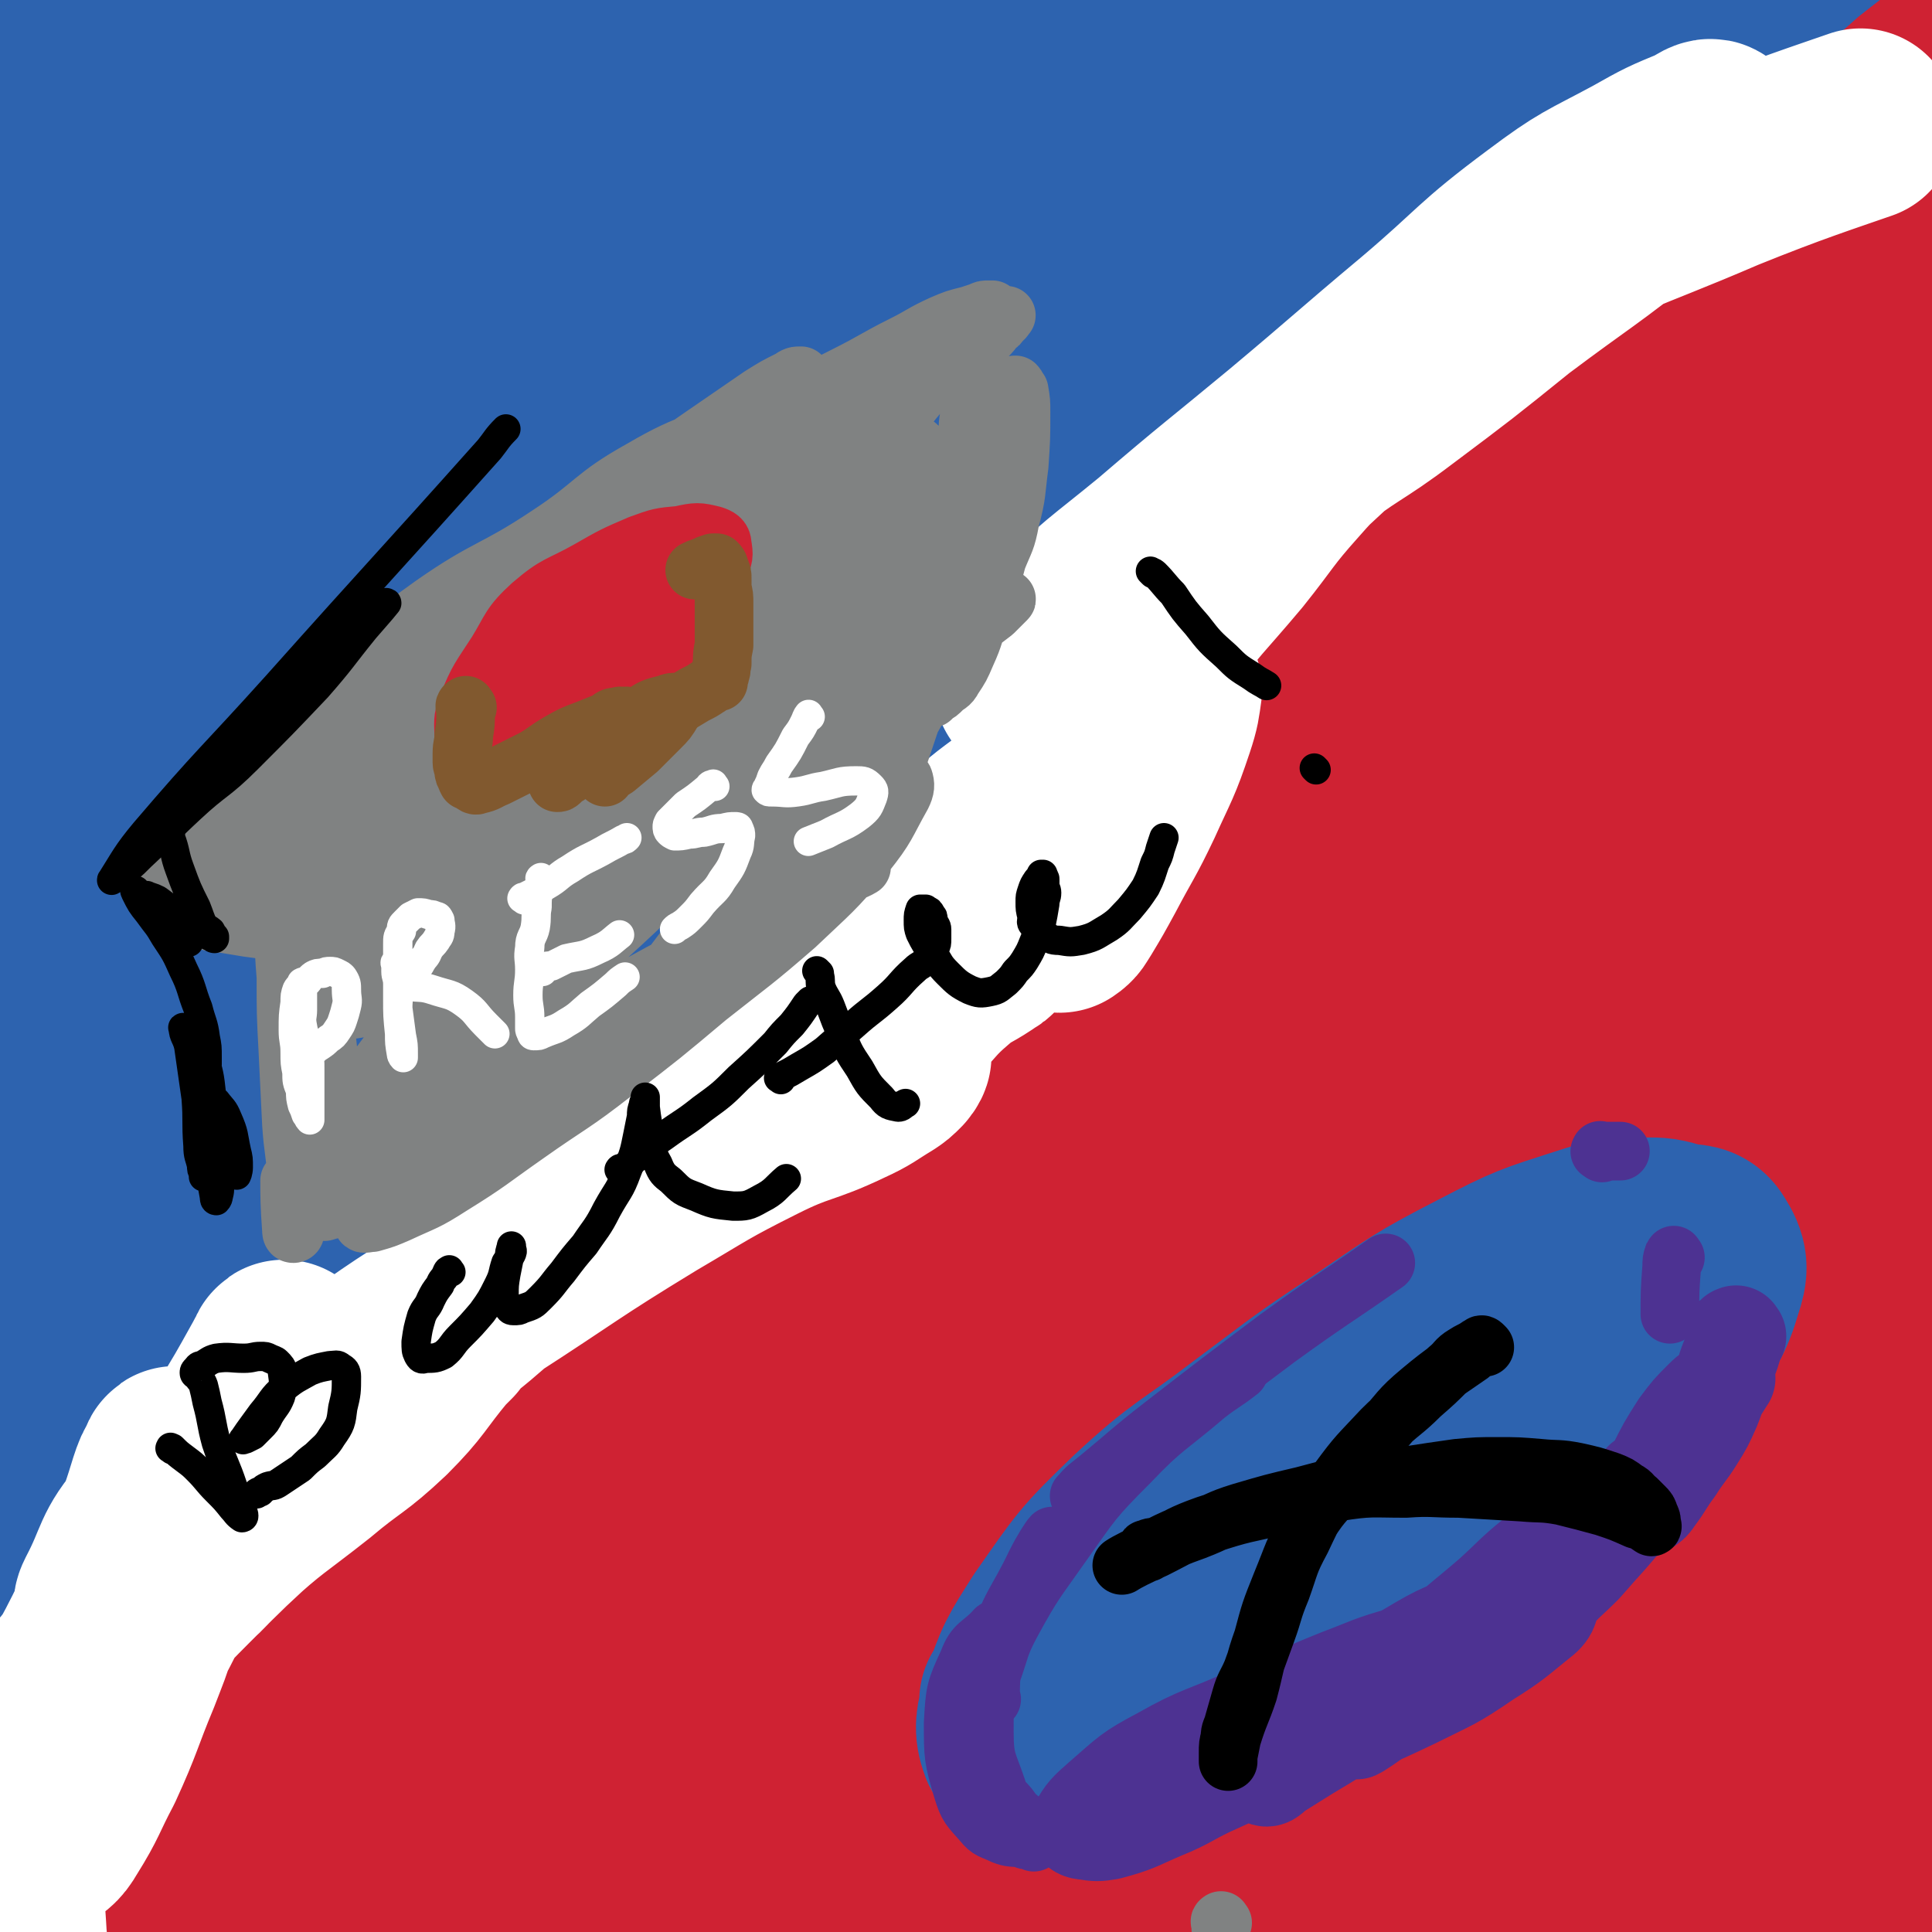
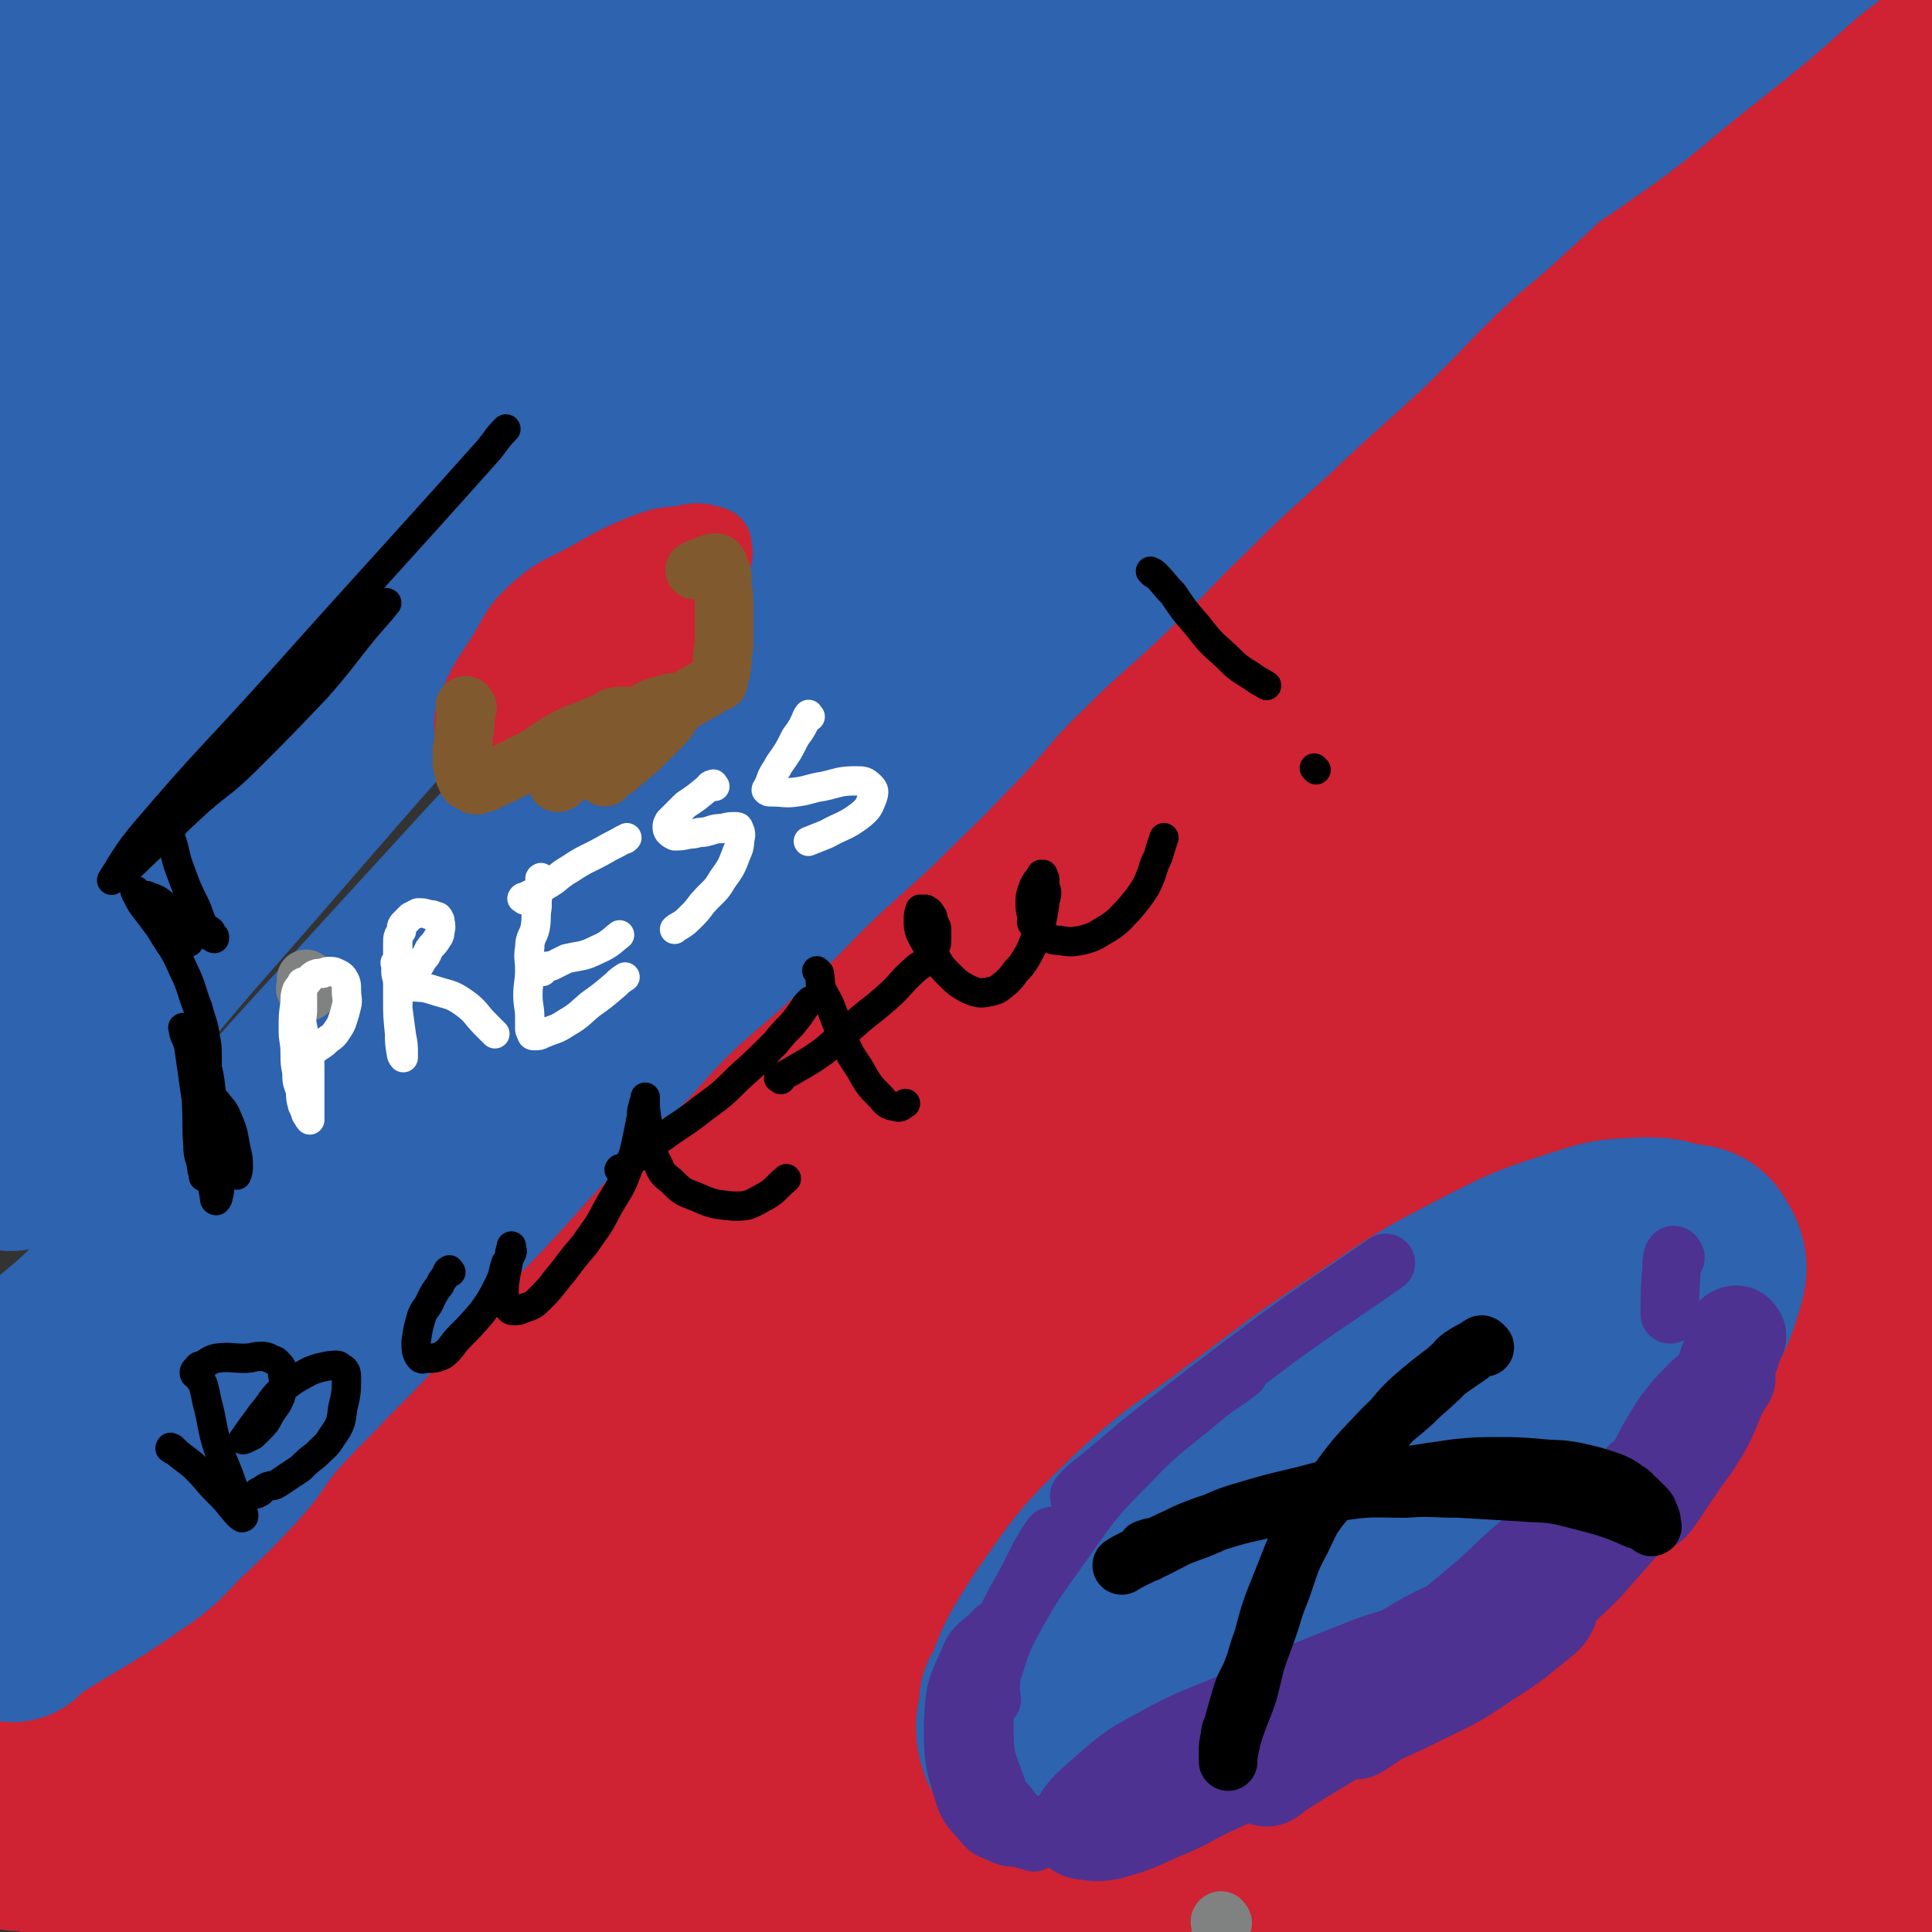
<svg xmlns="http://www.w3.org/2000/svg" viewBox="0 0 1054 1054" version="1.1">
  <rect x="0" y="0" width="1054" height="1054" fill="#333333" stroke="none" />
  <g fill="none" stroke="#CF2233" stroke-width="105" stroke-linecap="round" stroke-linejoin="round">
    <path d="M1052,34c-1,-1 -1,-2 -1,-1 -21,17 -21,18 -41,37 -18,16 -18,16 -36,32 -14,13 -14,13 -28,26 -13,11 -13,11 -25,21 -14,10 -14,10 -28,20 -15,11 -15,11 -29,22 -16,13 -15,15 -31,27 -18,12 -18,11 -36,23 -19,12 -19,11 -37,24 -22,14 -22,14 -42,29 -21,16 -21,16 -41,33 -27,22 -27,22 -53,45 -23,21 -22,23 -45,43 -25,22 -27,19 -51,42 -23,22 -20,24 -42,47 -24,26 -25,25 -50,49 -27,27 -28,27 -54,54 -26,27 -25,28 -51,55 -26,27 -27,27 -54,53 -25,26 -26,26 -52,52 -25,26 -26,25 -51,51 -30,31 -28,34 -59,63 -37,34 -41,30 -77,64 -12,11 -12,12 -20,28 -6,13 -4,14 -8,28 " />
    <path d="M22,981c-1,-1 -2,-1 -1,-1 43,-35 45,-34 88,-70 67,-57 67,-57 132,-116 42,-37 41,-38 83,-75 58,-50 59,-49 117,-98 67,-55 67,-55 133,-110 46,-37 47,-35 91,-74 48,-43 46,-45 93,-89 41,-39 41,-38 83,-77 34,-31 35,-31 68,-63 25,-24 25,-25 49,-50 23,-23 24,-22 45,-47 11,-13 9,-14 18,-27 7,-10 7,-11 14,-21 3,-4 4,-4 7,-8 0,0 -1,0 -1,0 -8,10 -7,11 -16,20 -27,30 -27,29 -56,58 -48,48 -48,48 -98,95 -57,55 -57,54 -114,109 -70,67 -67,70 -138,136 -72,66 -78,59 -147,127 -75,75 -68,82 -142,159 -62,65 -71,58 -130,125 -48,55 -42,61 -85,120 -29,40 -29,40 -60,79 -8,10 -10,9 -18,19 -2,2 -4,7 -2,6 4,-2 7,-5 13,-11 36,-38 35,-39 70,-78 51,-56 52,-55 102,-111 55,-63 51,-67 109,-127 66,-68 70,-64 139,-129 72,-69 67,-76 142,-140 73,-62 79,-55 155,-113 53,-40 50,-44 105,-83 32,-23 35,-20 69,-41 13,-8 12,-9 25,-17 4,-2 11,-4 9,-1 -15,17 -22,19 -42,40 -52,54 -49,57 -102,109 -76,76 -79,72 -155,147 -85,83 -87,81 -167,168 -82,90 -74,97 -157,186 -60,66 -65,61 -129,125 -48,47 -48,47 -95,97 -25,27 -22,30 -49,56 -15,14 -24,18 -34,23 -3,1 4,-5 8,-10 28,-36 28,-36 57,-71 57,-66 56,-66 115,-130 71,-77 68,-79 144,-150 83,-78 87,-75 175,-148 85,-71 85,-71 171,-140 63,-49 62,-51 127,-96 44,-31 46,-29 92,-57 20,-13 20,-13 40,-24 3,-2 8,-4 6,-2 -9,11 -13,15 -27,28 -66,61 -67,60 -133,121 -75,69 -76,67 -149,137 -77,74 -77,74 -150,152 -77,83 -78,83 -150,170 -47,56 -44,58 -88,116 -36,48 -37,47 -73,95 -11,13 -11,13 -21,26 -2,4 -5,11 -3,9 19,-22 24,-28 46,-57 55,-71 49,-75 107,-144 62,-74 66,-70 132,-141 68,-72 64,-76 135,-144 65,-62 68,-59 138,-116 52,-44 51,-46 106,-87 35,-26 36,-24 74,-47 13,-8 18,-13 26,-14 3,-1 -1,6 -4,10 -36,45 -34,47 -74,89 -65,67 -72,60 -136,128 -74,79 -66,86 -141,165 -61,64 -69,56 -129,120 -51,54 -46,58 -92,116 -21,27 -21,27 -41,54 -10,13 -13,16 -19,27 0,2 3,0 5,-2 49,-53 50,-52 98,-108 66,-77 60,-82 129,-157 66,-72 69,-68 140,-136 61,-60 59,-62 123,-118 45,-39 47,-37 94,-72 17,-13 18,-13 36,-24 1,-1 3,-2 2,-1 -35,40 -36,42 -75,82 -65,67 -69,64 -133,132 -68,71 -65,74 -131,146 -43,48 -44,48 -87,96 -36,38 -35,39 -71,77 -14,16 -14,17 -29,32 -2,1 -6,2 -5,0 29,-46 30,-49 63,-95 54,-76 50,-80 112,-150 60,-69 65,-65 131,-128 61,-60 59,-63 124,-118 35,-31 38,-28 77,-55 15,-10 18,-13 32,-19 2,-1 1,3 -1,6 -31,42 -29,45 -65,82 -55,58 -63,50 -118,108 -61,64 -58,67 -114,137 -47,57 -45,59 -92,116 -21,27 -24,25 -44,52 -8,10 -7,12 -13,23 0,0 1,-1 1,-1 39,-51 39,-52 78,-103 48,-62 48,-61 96,-123 53,-66 51,-68 105,-133 32,-40 33,-39 68,-76 18,-20 19,-21 39,-38 5,-4 12,-10 12,-6 -1,16 -2,25 -14,47 -34,65 -39,62 -78,126 -43,72 -44,71 -87,144 -37,64 -36,64 -72,129 -21,39 -19,41 -42,79 -8,13 -9,11 -20,23 -1,2 -4,5 -3,3 9,-22 12,-25 24,-51 30,-65 27,-66 59,-129 32,-62 34,-61 69,-121 31,-54 31,-54 63,-107 19,-33 19,-34 40,-66 3,-4 5,-6 8,-7 2,0 2,3 1,5 -14,47 -12,48 -31,94 -30,74 -37,72 -68,146 -29,71 -25,73 -52,145 -16,42 -15,43 -33,84 -10,26 -11,26 -23,51 -2,4 -3,5 -5,7 -1,0 -1,-2 -1,-3 6,-53 1,-54 13,-106 18,-74 22,-73 47,-146 18,-52 17,-52 39,-102 13,-29 12,-32 32,-55 12,-15 18,-23 33,-22 13,1 19,9 24,26 24,81 19,85 33,170 13,78 13,78 21,157 4,34 5,35 3,69 0,10 0,14 -7,19 -7,5 -13,8 -21,2 -21,-18 -24,-22 -37,-49 -29,-62 -32,-64 -45,-131 -14,-69 -9,-71 -8,-142 0,-46 1,-46 8,-91 4,-25 3,-28 14,-49 5,-10 8,-15 17,-13 13,1 19,4 26,18 24,47 26,50 36,103 17,80 11,81 18,163 9,95 13,96 14,190 0,36 -4,36 -13,71 -4,20 -4,21 -13,39 -3,5 -7,8 -12,7 -6,-2 -9,-5 -12,-13 -14,-52 -16,-53 -22,-108 -9,-83 -8,-83 -7,-167 0,-98 -1,-99 9,-196 8,-67 9,-67 27,-132 9,-35 13,-34 27,-68 7,-15 7,-15 15,-29 0,-1 2,-2 2,-1 1,44 1,46 0,92 -2,87 -5,87 -6,174 0,73 2,73 4,147 1,41 0,41 2,81 1,23 0,23 4,46 3,14 3,15 9,28 2,5 5,10 8,8 7,-7 11,-13 12,-27 4,-63 1,-64 -1,-128 -2,-79 -6,-79 -6,-158 -1,-84 0,-84 4,-168 5,-70 5,-70 14,-140 7,-52 10,-51 19,-103 4,-22 4,-22 7,-44 1,-4 2,-11 2,-8 1,19 -1,25 -1,50 -3,88 -5,88 -5,177 1,94 1,94 5,187 3,76 5,76 9,152 1,44 0,44 1,89 1,38 0,38 1,76 1,28 2,28 2,56 -1,21 -1,21 -4,42 -1,6 0,10 -4,11 -3,1 -7,-1 -10,-6 -14,-20 -17,-20 -24,-44 -11,-37 -10,-39 -11,-77 -1,-51 0,-51 7,-101 6,-53 9,-52 18,-105 9,-55 6,-56 17,-111 8,-44 8,-44 20,-87 11,-38 12,-38 28,-74 12,-28 16,-26 28,-55 9,-21 6,-22 12,-44 4,-14 5,-14 8,-28 2,-5 0,-5 1,-10 0,-1 1,-1 1,-2 0,-1 0,0 0,0 " />
    <path d="M972,1030c-1,-1 -2,-1 -1,-1 0,-1 1,0 1,-1 1,-2 0,-3 1,-5 2,-8 3,-8 5,-16 4,-15 4,-15 7,-30 5,-25 4,-25 7,-50 3,-29 3,-29 5,-59 2,-31 2,-31 2,-63 1,-20 0,-20 -1,-41 -1,-17 -1,-17 -3,-35 -3,-20 -3,-20 -5,-40 -1,-7 0,-7 -1,-14 0,-2 -1,-2 -1,-3 0,-1 1,-1 1,0 5,9 5,9 9,19 10,28 11,27 19,56 10,34 9,34 15,69 6,33 6,33 10,66 3,31 2,31 4,63 2,33 2,33 3,67 1,33 3,33 1,65 -1,25 -2,25 -6,49 -2,10 -2,10 -5,21 -1,4 -1,5 -4,9 -1,2 -2,2 -5,2 -4,-1 -6,-1 -8,-5 -8,-21 -9,-22 -11,-44 -4,-34 -3,-34 -2,-68 1,-37 1,-37 5,-74 3,-35 5,-35 9,-71 3,-33 5,-33 6,-66 1,-41 -2,-41 -2,-81 0,-43 0,-43 2,-86 1,-33 1,-33 4,-67 3,-30 6,-30 7,-59 0,-14 -4,-14 -4,-28 0,-22 5,-23 4,-45 -1,-22 -7,-22 -7,-44 0,-12 4,-12 6,-24 2,-7 2,-7 2,-14 0,-9 -1,-9 -1,-18 1,-14 2,-14 4,-29 1,-9 2,-9 2,-18 0,-7 0,-7 -1,-14 -1,-9 -3,-9 -3,-17 0,-10 2,-10 3,-20 1,-7 0,-7 0,-14 0,-3 0,-3 0,-6 0,-1 0,-4 0,-3 1,15 0,18 1,36 1,28 1,28 3,56 2,36 4,35 5,71 1,32 1,32 0,64 -1,17 -1,18 -3,35 -1,4 -1,5 -3,9 0,2 -1,3 -2,3 -2,-1 -3,-2 -4,-5 -5,-19 -5,-20 -8,-40 -7,-40 -6,-40 -11,-80 -6,-47 -10,-47 -10,-94 0,-35 4,-35 10,-70 4,-25 7,-25 9,-51 1,-11 -1,-11 -3,-23 -2,-9 -3,-8 -5,-17 -1,-7 1,-8 0,-14 -1,-2 -3,-2 -4,-3 -1,-1 0,-3 0,-2 2,5 2,6 3,13 2,11 2,12 2,23 0,28 1,28 -1,56 -3,35 -4,35 -9,69 -4,29 -4,29 -9,58 -3,22 -5,21 -9,43 -3,20 -1,20 -5,40 -1,7 -1,7 -4,14 -1,3 -1,4 -3,5 -1,0 -2,-1 -2,-3 -4,-18 -5,-19 -5,-37 0,-31 1,-31 5,-61 4,-35 2,-36 10,-69 9,-37 11,-36 22,-72 11,-35 11,-35 21,-70 8,-29 7,-29 15,-58 4,-16 5,-16 8,-32 1,-2 1,-2 1,-5 " />
  </g>
  <g fill="none" stroke="#2D63AF" stroke-width="105" stroke-linecap="round" stroke-linejoin="round">
    <path d="M7,887c-1,-1 -2,-1 -1,-1 30,-20 33,-19 63,-40 15,-10 14,-11 26,-23 15,-14 15,-14 29,-29 11,-12 9,-13 20,-26 11,-12 11,-12 23,-24 15,-16 15,-15 30,-31 13,-15 12,-16 26,-31 17,-19 18,-18 35,-36 16,-17 16,-18 32,-35 18,-19 19,-18 38,-38 17,-17 16,-18 33,-35 20,-19 21,-18 40,-36 19,-17 18,-17 36,-35 19,-18 19,-17 38,-35 19,-19 19,-18 37,-37 22,-22 20,-24 42,-45 22,-22 23,-21 45,-42 23,-22 22,-23 45,-45 23,-23 23,-22 47,-44 23,-22 24,-22 48,-44 23,-22 22,-23 45,-45 17,-16 18,-15 35,-31 22,-20 22,-21 44,-41 12,-11 12,-11 24,-21 16,-13 17,-12 33,-26 15,-12 14,-13 28,-25 13,-12 13,-12 27,-23 15,-13 17,-11 31,-25 9,-9 7,-10 15,-20 6,-7 6,-7 13,-14 3,-3 4,-3 7,-6 1,-1 0,-1 1,-2 0,-1 1,0 1,0 -2,6 -2,7 -6,12 -9,14 -8,15 -19,27 -17,19 -18,18 -38,34 -27,24 -27,24 -56,47 -33,26 -32,28 -67,52 -31,22 -33,19 -64,40 -35,22 -36,21 -70,47 -37,28 -35,31 -71,61 -42,33 -42,32 -85,65 -45,35 -45,35 -89,71 -45,36 -46,36 -89,75 -37,33 -37,34 -73,69 -38,35 -39,34 -75,71 -36,37 -35,38 -68,78 -32,38 -31,40 -63,79 -14,16 -13,18 -29,31 -27,21 -29,19 -59,38 -3,2 -3,2 -7,4 -3,1 -3,2 -6,2 -1,0 -1,0 -1,-1 2,-18 -4,-22 6,-36 21,-32 28,-28 54,-57 27,-29 26,-30 52,-60 31,-36 30,-36 62,-71 43,-47 43,-47 86,-94 39,-42 38,-43 77,-84 36,-37 37,-37 74,-72 38,-37 39,-36 77,-72 39,-37 37,-38 76,-75 34,-32 34,-31 69,-62 27,-23 27,-23 55,-46 22,-18 23,-16 45,-35 10,-8 10,-9 19,-18 4,-4 4,-4 9,-8 0,-1 0,0 0,0 -17,12 -19,10 -36,24 -35,30 -34,32 -69,63 -44,41 -43,42 -87,81 -58,50 -62,45 -117,98 -66,64 -64,66 -125,135 -53,59 -51,60 -103,120 -47,54 -45,56 -94,108 -37,39 -38,38 -78,75 -17,17 -22,20 -36,32 " />
-     <path d="M9,702c-1,-1 -2,-1 -1,-1 11,-19 11,-19 24,-37 59,-82 58,-83 119,-162 61,-79 60,-80 125,-156 52,-61 53,-60 108,-118 52,-55 51,-56 105,-109 48,-48 49,-47 99,-93 27,-26 26,-27 55,-50 12,-10 13,-8 27,-16 3,-2 7,-4 7,-3 0,2 -2,5 -6,9 -25,32 -23,34 -51,62 -49,50 -53,47 -104,94 -50,47 -52,45 -99,95 -56,59 -51,64 -107,122 -51,51 -58,44 -108,95 -50,52 -46,57 -93,112 -32,36 -33,35 -66,71 -6,7 -6,7 -12,14 " />
    <path d="M6,630c-1,-1 -2,-1 -1,-1 46,-61 43,-64 93,-122 102,-116 100,-119 209,-228 65,-65 70,-60 141,-119 74,-60 72,-63 150,-117 56,-40 58,-39 118,-72 44,-23 46,-19 91,-40 13,-6 12,-9 25,-13 15,-5 16,-5 31,-6 4,-1 6,0 7,2 2,3 2,6 0,9 -7,11 -9,11 -19,20 -19,18 -19,19 -39,35 -21,17 -21,17 -44,32 -26,17 -27,15 -54,32 -33,22 -33,22 -65,46 -35,28 -33,30 -68,58 -33,27 -34,26 -67,52 -32,25 -32,25 -64,51 -30,26 -31,25 -60,52 -21,20 -19,23 -40,43 -15,15 -16,14 -32,26 -7,5 -7,5 -14,8 -1,1 -2,1 -1,0 12,-14 12,-15 26,-29 31,-30 31,-30 63,-58 48,-42 49,-40 96,-83 49,-45 43,-52 96,-93 54,-42 60,-34 117,-72 35,-24 32,-29 68,-53 28,-18 29,-17 58,-32 13,-7 13,-7 26,-12 2,-1 6,-1 5,0 -15,5 -20,4 -38,13 -63,30 -64,29 -124,65 -64,37 -60,43 -124,81 -61,36 -64,31 -125,68 -63,39 -62,41 -122,83 -52,37 -53,36 -103,74 -50,39 -50,39 -98,81 -36,31 -35,32 -70,65 -14,14 -15,13 -28,29 -4,3 -2,4 -5,8 -1,2 -2,5 -2,4 -1,-4 -2,-7 1,-13 17,-36 16,-37 39,-70 34,-49 35,-49 74,-96 37,-45 40,-42 78,-87 45,-51 43,-53 89,-103 34,-37 36,-35 72,-70 23,-24 24,-23 46,-47 19,-22 18,-24 36,-46 7,-8 8,-7 14,-15 2,-2 4,-5 2,-5 -4,-1 -8,-1 -12,3 -26,21 -24,24 -48,48 -36,38 -36,38 -72,75 -39,41 -39,41 -78,82 -36,38 -37,37 -71,76 -27,32 -25,33 -51,65 -19,24 -19,25 -40,47 -11,12 -12,11 -24,20 -3,2 -8,5 -7,3 1,-9 3,-14 9,-26 26,-49 23,-51 55,-96 32,-46 38,-42 73,-86 37,-46 33,-49 70,-96 29,-37 30,-36 63,-70 23,-25 24,-24 47,-48 15,-14 15,-14 30,-29 4,-5 4,-5 8,-9 1,-1 2,-1 2,0 -12,16 -13,16 -26,33 -26,38 -24,39 -52,77 -29,40 -29,40 -60,78 -21,25 -25,22 -43,49 -21,29 -18,31 -34,63 -5,11 -8,11 -10,22 -1,4 -1,10 3,9 14,-2 18,-3 32,-14 40,-29 38,-32 75,-66 38,-36 36,-38 75,-72 46,-41 48,-38 95,-78 38,-32 36,-35 75,-67 21,-17 23,-15 46,-31 6,-4 6,-5 12,-10 2,-1 4,-2 3,-1 -13,12 -16,13 -32,28 -42,38 -43,38 -84,77 -36,35 -35,37 -70,72 -45,45 -44,47 -89,90 -35,34 -37,32 -73,65 -22,21 -20,23 -43,43 -16,14 -16,13 -34,25 -5,4 -8,7 -12,5 -3,-2 -3,-7 0,-12 16,-40 17,-41 37,-79 28,-53 30,-52 60,-103 21,-35 20,-35 42,-69 17,-26 19,-25 36,-51 9,-14 8,-14 16,-28 1,-3 4,-8 2,-7 -6,5 -9,9 -18,17 -41,40 -43,38 -81,80 -43,46 -40,48 -80,97 -38,46 -39,45 -75,92 -27,36 -20,43 -51,73 -42,39 -63,42 -96,65 -6,4 10,-4 17,-11 33,-31 35,-30 62,-67 32,-43 27,-46 55,-92 28,-50 27,-50 57,-99 26,-42 29,-41 54,-83 12,-21 9,-22 21,-43 6,-12 7,-11 14,-23 2,-3 4,-6 4,-6 0,0 -2,3 -4,7 -26,47 -29,45 -52,93 -31,64 -27,65 -56,130 -19,42 -22,41 -41,84 -8,17 -6,19 -13,36 -5,10 -4,11 -11,19 -4,4 -6,8 -10,7 -7,-3 -11,-7 -13,-16 -9,-37 -10,-39 -10,-78 -1,-54 2,-55 9,-109 6,-42 8,-41 16,-83 6,-33 6,-33 12,-67 3,-18 4,-18 7,-37 1,-12 1,-12 2,-25 0,-1 0,-4 0,-3 -5,17 -6,20 -11,40 -14,62 -16,62 -27,125 -12,64 -6,65 -20,129 -7,33 -9,33 -21,65 -3,8 -7,7 -9,14 -2,8 3,10 2,17 -1,3 -4,4 -6,3 -2,0 -3,-2 -3,-6 -3,-34 -1,-34 -3,-68 -2,-49 -5,-49 -5,-98 -1,-51 0,-51 3,-102 2,-22 8,-22 7,-44 0,-14 -4,-13 -8,-27 -1,-3 -2,-7 -1,-6 1,2 4,5 5,10 2,41 2,42 1,82 -1,47 -5,47 -5,93 1,33 0,34 8,66 3,13 5,13 13,23 3,5 4,6 9,7 7,2 10,3 15,-2 15,-19 15,-21 24,-45 15,-39 13,-40 23,-81 9,-40 6,-41 15,-81 8,-36 6,-38 18,-72 2,-7 5,-6 11,-11 5,-4 5,-4 11,-6 3,-1 5,-2 7,1 8,11 9,12 13,27 8,32 7,33 11,66 6,46 6,47 9,93 1,28 0,28 -1,57 -1,9 -1,9 -4,17 -1,3 -2,3 -5,6 -2,1 -2,3 -5,2 -3,-1 -4,-2 -5,-7 -9,-20 -12,-20 -15,-43 -5,-36 -3,-37 -1,-73 2,-36 4,-36 10,-71 4,-23 3,-23 11,-45 3,-8 4,-8 10,-15 2,-3 3,-5 6,-5 2,0 4,1 4,4 1,20 1,21 -2,42 -4,30 -7,29 -13,59 -6,29 -4,30 -12,57 -3,14 -4,14 -11,26 -2,4 -3,6 -6,7 -2,1 -5,0 -5,-4 -1,-24 -1,-26 3,-51 6,-30 7,-31 17,-60 8,-23 6,-25 18,-46 9,-15 10,-15 23,-27 8,-7 12,-8 18,-11 " />
  </g>
  <g fill="none" stroke="#FFFFFF" stroke-width="105" stroke-linecap="round" stroke-linejoin="round">
-     <path d="M31,963c-1,-1 -2,-1 -1,-1 12,-22 13,-22 27,-44 9,-15 9,-15 18,-29 1,-1 2,-4 2,-2 -3,10 -4,12 -9,25 -10,24 -9,25 -20,49 -9,17 -8,18 -18,34 -4,7 -5,6 -11,11 -3,4 -3,3 -7,6 -1,1 -3,3 -3,2 0,-7 1,-10 3,-18 7,-25 6,-26 16,-49 13,-33 16,-32 31,-64 11,-23 11,-23 22,-46 5,-13 5,-13 9,-26 2,-6 2,-6 5,-11 0,-1 1,-3 1,-2 -7,19 -8,21 -16,41 -19,48 -20,48 -40,96 -18,42 -25,41 -36,85 -6,22 3,23 2,46 0,4 -2,4 -4,8 0,1 0,3 1,3 1,-1 2,-2 2,-4 3,-26 -4,-28 4,-52 12,-38 17,-37 36,-74 19,-37 21,-36 40,-74 13,-26 10,-28 24,-54 13,-22 16,-21 29,-43 7,-12 6,-13 12,-26 2,-4 2,-4 4,-8 0,-1 1,-3 1,-2 -1,2 -2,3 -4,7 -10,18 -10,18 -21,36 -12,21 -12,22 -25,43 -11,18 -11,18 -23,35 -11,17 -12,17 -24,33 -8,10 -8,10 -16,20 -3,4 -5,5 -6,8 0,1 2,2 3,1 12,-11 11,-13 23,-25 19,-20 18,-20 37,-39 21,-21 21,-21 43,-41 18,-17 18,-16 37,-33 16,-16 16,-17 33,-33 9,-9 10,-8 20,-17 4,-4 4,-4 8,-8 1,0 2,-1 2,-1 -2,2 -3,3 -5,5 -15,18 -14,20 -30,36 -18,17 -19,15 -38,31 -24,19 -25,18 -48,39 -12,10 -10,12 -23,22 -13,10 -14,9 -29,16 -4,2 -6,3 -8,2 -2,0 -1,-2 0,-4 11,-21 8,-24 23,-41 22,-23 26,-20 52,-39 35,-26 35,-26 71,-51 27,-19 28,-18 56,-36 45,-29 44,-30 90,-58 29,-17 29,-18 59,-33 24,-12 25,-9 48,-20 11,-5 11,-6 21,-12 3,-2 3,-2 6,-5 1,-1 2,-3 1,-2 -7,0 -9,0 -17,2 -22,7 -23,6 -43,16 -29,14 -28,16 -56,34 -25,17 -25,18 -50,35 -22,15 -22,15 -43,30 -17,12 -17,12 -34,24 -8,5 -8,5 -16,11 -4,3 -11,7 -9,6 3,-1 10,-2 19,-8 29,-22 27,-24 56,-47 29,-23 29,-23 59,-45 29,-21 29,-21 59,-41 26,-17 26,-16 52,-34 16,-11 15,-13 31,-24 12,-7 12,-7 25,-13 6,-4 6,-3 13,-6 2,-1 4,-1 4,-1 0,1 -2,1 -4,3 -9,6 -10,5 -18,12 -13,11 -12,13 -24,24 -12,12 -12,12 -25,22 -7,4 -7,4 -15,7 -2,1 -4,3 -5,1 -2,-2 -1,-5 0,-9 6,-16 6,-16 15,-31 13,-23 13,-23 30,-43 17,-20 18,-19 37,-37 14,-13 15,-13 31,-25 12,-9 12,-10 27,-17 5,-3 7,-4 11,-3 2,0 3,3 2,5 -3,7 -4,8 -9,15 -8,12 -8,12 -16,23 -7,10 -6,11 -14,20 -6,7 -7,6 -14,13 -2,2 -3,5 -4,5 -1,-1 0,-4 1,-7 7,-15 5,-17 15,-31 13,-21 16,-19 32,-38 11,-14 11,-14 22,-27 7,-8 7,-8 15,-15 3,-2 3,-2 6,-5 1,-1 2,-2 2,-1 -1,7 -1,9 -4,18 -7,21 -8,21 -17,41 -9,19 -10,19 -20,38 -6,11 -6,11 -12,21 -2,3 -2,4 -5,6 0,0 -2,0 -2,-2 1,-10 0,-10 3,-21 7,-22 8,-22 16,-44 9,-23 9,-23 18,-45 9,-21 9,-21 18,-40 4,-10 5,-10 10,-20 2,-4 1,-4 4,-7 0,-1 1,-1 0,0 -3,9 -4,9 -9,19 -12,26 -11,27 -25,52 -14,23 -16,22 -31,45 -10,15 -10,15 -19,31 -5,7 -5,7 -9,14 -1,1 -1,3 -1,2 2,-6 2,-9 6,-17 16,-32 16,-32 34,-62 17,-29 18,-29 38,-57 19,-26 20,-25 41,-50 16,-20 15,-21 32,-40 14,-16 15,-15 30,-32 10,-10 9,-11 19,-21 4,-4 4,-3 8,-7 1,-1 2,-4 2,-3 -9,9 -9,13 -20,24 -16,17 -16,16 -33,32 -25,22 -26,21 -51,44 -23,21 -21,23 -44,44 -17,14 -17,13 -35,26 -6,5 -7,5 -14,9 -1,0 -3,0 -2,-1 7,-12 7,-14 17,-25 25,-25 26,-24 54,-47 35,-30 36,-30 71,-59 37,-31 36,-31 73,-62 33,-28 31,-30 66,-56 24,-18 25,-17 51,-31 16,-9 16,-9 33,-16 3,-2 6,-4 7,-3 1,0 -1,2 -3,3 -17,16 -17,16 -35,31 -35,28 -36,27 -72,54 -31,25 -31,25 -63,49 -25,19 -27,17 -52,37 -22,17 -20,19 -43,36 -9,8 -10,6 -21,12 -1,1 -4,3 -3,2 7,-8 8,-11 19,-20 38,-32 38,-32 78,-63 42,-33 39,-38 85,-65 54,-32 57,-29 115,-54 37,-15 56,-21 76,-28 " />
-   </g>
+     </g>
  <g fill="none" stroke="#2D63AF" stroke-width="105" stroke-linecap="round" stroke-linejoin="round">
    <path d="M630,892c-1,-1 -1,-1 -1,-1 " />
    <path d="M693,804c-1,-1 -2,-1 -1,-1 0,-1 1,0 2,-1 7,-4 7,-5 13,-9 14,-9 13,-9 27,-17 19,-11 19,-11 39,-20 19,-8 19,-7 38,-14 17,-5 17,-6 34,-10 13,-2 14,-2 27,-2 4,0 6,-1 8,1 2,2 0,3 -1,5 -12,16 -11,18 -26,31 -25,24 -27,22 -55,44 -29,23 -28,24 -59,45 -22,16 -23,15 -47,28 -22,12 -23,12 -45,23 -19,9 -19,10 -39,17 -12,5 -13,6 -25,8 -5,1 -7,0 -9,-3 -4,-5 -5,-7 -4,-15 2,-13 3,-14 11,-25 12,-18 13,-19 29,-33 23,-22 24,-22 51,-39 29,-20 30,-19 61,-37 28,-16 27,-18 56,-31 24,-11 25,-9 50,-17 20,-6 21,-6 42,-11 11,-2 11,-3 22,-2 6,0 7,0 13,3 2,1 3,2 2,4 0,7 0,8 -4,15 -10,17 -10,18 -24,32 -19,18 -20,17 -41,33 -27,20 -27,21 -55,40 -27,19 -28,19 -56,36 -26,16 -26,17 -53,31 -21,12 -21,13 -44,22 -22,10 -23,10 -46,16 -9,2 -9,1 -18,1 -6,0 -10,3 -12,-1 -3,-8 -2,-12 1,-22 7,-21 8,-22 20,-41 21,-30 21,-31 47,-56 28,-26 30,-24 60,-47 31,-23 31,-24 63,-45 31,-21 31,-22 64,-39 27,-14 28,-14 56,-23 15,-5 16,-4 31,-5 10,0 10,0 20,3 7,1 10,0 13,5 5,8 5,11 2,20 -5,17 -7,17 -17,33 -17,23 -16,24 -37,45 -19,19 -20,18 -43,34 -23,16 -24,15 -49,29 -26,14 -26,14 -53,26 -23,10 -24,8 -47,19 -24,11 -23,13 -48,24 -21,10 -21,11 -43,17 -12,4 -12,3 -25,3 -7,1 -7,0 -14,-1 -1,-1 0,-1 -1,-2 " />
  </g>
  <g fill="none" stroke="#4D3292" stroke-width="53" stroke-linecap="round" stroke-linejoin="round">
    <path d="M948,729c-1,-1 -1,-2 -1,-1 -1,0 -1,0 -1,1 0,2 1,2 0,4 -2,8 -3,8 -5,15 -4,10 -3,10 -7,20 -4,9 -4,9 -9,17 -5,8 -6,8 -11,16 -6,8 -5,8 -11,16 -2,3 -2,3 -5,5 -2,1 -3,2 -3,2 0,-2 0,-3 1,-5 3,-9 3,-10 7,-18 6,-12 6,-12 13,-23 6,-8 6,-8 13,-15 4,-4 5,-4 10,-8 1,-1 4,-4 3,-3 -5,8 -7,11 -15,22 -8,11 -8,11 -16,22 -11,14 -10,15 -22,29 -12,15 -12,14 -25,29 -9,9 -9,8 -17,17 -6,7 -6,7 -12,13 -3,3 -2,3 -5,6 0,0 -2,1 -1,0 0,-2 0,-3 2,-6 6,-10 5,-10 13,-20 10,-12 11,-11 22,-23 8,-9 7,-9 16,-18 5,-6 5,-5 11,-11 2,-2 2,-2 4,-4 0,0 -1,-1 -1,0 -3,3 -3,4 -6,7 -18,18 -17,19 -36,35 -18,16 -19,14 -38,29 -18,14 -18,14 -35,29 -11,10 -10,12 -21,22 -7,6 -8,6 -15,11 -3,2 -6,4 -5,3 4,-6 7,-9 15,-18 15,-15 14,-15 29,-30 15,-14 15,-13 30,-26 11,-10 11,-11 22,-20 10,-7 10,-6 20,-12 4,-2 6,-3 8,-3 1,0 0,2 -1,3 -6,9 -6,9 -13,16 -17,15 -17,14 -35,28 -18,16 -17,16 -36,31 -18,13 -19,13 -37,25 -14,9 -14,9 -29,18 -8,5 -8,5 -16,10 -3,2 -4,4 -6,4 -2,0 -2,-2 -1,-4 2,-5 2,-6 6,-10 19,-18 20,-17 41,-33 15,-12 14,-13 31,-22 20,-12 20,-11 42,-19 10,-5 10,-4 21,-7 6,-1 7,-2 13,-2 2,0 2,1 2,2 -1,3 -1,4 -4,7 -15,12 -15,13 -31,23 -19,13 -19,12 -39,22 -27,13 -27,12 -54,23 -27,12 -27,11 -53,23 -16,7 -16,9 -31,15 -14,6 -14,7 -29,11 -6,1 -7,1 -13,0 -2,0 -5,-1 -4,-3 4,-7 5,-8 13,-15 15,-13 15,-14 32,-23 23,-13 24,-11 48,-22 25,-10 25,-11 50,-21 16,-6 16,-7 34,-12 15,-5 15,-5 31,-8 7,-2 7,-1 14,-1 2,-1 4,-1 3,0 -5,4 -7,5 -15,9 -18,9 -18,10 -36,19 -26,11 -33,13 -52,21 " />
  </g>
  <g fill="none" stroke="#4D3292" stroke-width="32" stroke-linecap="round" stroke-linejoin="round">
    <path d="M564,1005c-1,-1 -1,-1 -1,-1 -1,-1 -1,0 -1,0 -2,0 -2,0 -4,-1 -6,-1 -6,0 -11,-2 -6,-3 -7,-2 -11,-7 -7,-8 -8,-8 -11,-18 -5,-17 -5,-18 -5,-36 1,-17 1,-18 8,-33 4,-11 7,-9 15,-18 " />
    <path d="M559,995c-1,-1 -1,-1 -1,-1 -1,-1 -1,-1 -1,-1 -3,-3 -3,-2 -5,-5 -4,-6 -6,-5 -8,-12 -5,-15 -7,-15 -7,-31 0,-23 0,-24 7,-46 7,-24 10,-23 21,-46 4,-8 8,-14 9,-15 " />
    <path d="M541,927c-1,-1 -1,-1 -1,-1 -1,-1 0,-1 0,-1 1,-6 0,-6 1,-12 5,-14 4,-15 11,-28 12,-22 13,-22 27,-42 17,-24 17,-25 37,-45 19,-20 21,-19 42,-37 9,-7 9,-6 18,-13 " />
    <path d="M590,817c-1,-1 -2,-1 -1,-1 4,-5 5,-5 11,-10 17,-14 16,-14 34,-28 31,-24 31,-24 63,-48 29,-21 29,-20 59,-41 " />
-     <path d="M874,629c-1,-1 -2,-1 -1,-1 0,-1 0,0 1,0 2,0 2,0 4,0 3,0 4,0 6,0 " />
    <path d="M914,686c-1,-1 -1,-2 -1,-1 -1,2 -1,3 -1,6 -1,13 -1,15 -1,26 " />
  </g>
  <g fill="none" stroke="#000000" stroke-width="32" stroke-linecap="round" stroke-linejoin="round">
    <path d="M626,847c-1,-1 -2,-1 -1,-1 0,-1 0,-1 1,-1 2,-1 2,-1 5,-1 10,-5 10,-5 21,-9 13,-5 12,-6 25,-10 17,-5 17,-5 34,-9 15,-4 15,-4 29,-7 14,-2 14,-2 28,-4 13,-2 13,-2 27,-4 11,-1 11,-1 22,-1 11,0 11,0 23,1 10,1 10,0 20,2 9,2 9,2 18,5 5,2 5,2 9,5 4,2 3,3 6,5 2,2 2,2 4,4 2,2 2,2 3,5 1,2 1,2 1,4 0,1 1,2 0,2 -3,-2 -4,-3 -8,-4 -9,-4 -9,-4 -18,-7 -11,-3 -11,-3 -23,-6 -11,-2 -11,-1 -22,-2 -17,-1 -17,-1 -34,-2 -15,0 -15,-1 -29,0 -19,0 -19,-1 -38,2 -14,2 -14,3 -29,7 -21,5 -21,4 -42,11 -14,5 -14,6 -28,13 -9,4 -15,7 -18,9 " />
    <path d="M810,735c-1,-1 -1,-1 -1,-1 -1,-1 -1,0 -1,0 -1,1 -1,0 -2,1 -3,2 -4,2 -7,4 -5,3 -4,4 -9,8 -7,7 -7,7 -15,14 -10,10 -11,9 -21,19 -13,14 -13,13 -24,28 -12,15 -12,15 -20,32 -7,13 -6,13 -11,27 -5,12 -4,12 -8,23 -4,11 -4,11 -8,22 -3,7 -4,7 -6,14 -2,7 -2,7 -4,14 -1,4 -2,4 -2,8 -1,4 -1,4 -1,8 0,3 0,3 0,5 0,0 0,0 0,0 0,0 0,0 0,-1 0,-1 0,-1 0,-2 1,-5 1,-5 2,-10 4,-13 5,-13 9,-25 4,-15 3,-15 8,-29 4,-15 4,-15 10,-30 7,-17 6,-17 15,-33 8,-13 10,-12 19,-25 10,-12 10,-12 20,-24 11,-12 10,-13 22,-23 13,-11 20,-15 27,-20 " />
  </g>
  <g fill="none" stroke="#808282" stroke-width="32" stroke-linecap="round" stroke-linejoin="round">
    <path d="M168,541c-1,-1 -1,-1 -1,-1 -1,-1 0,-1 0,-2 0,-2 0,-3 0,-4 " />
-     <path d="M161,479c-1,-1 -1,-2 -1,-1 -1,1 0,2 0,4 0,6 -1,6 -1,12 0,15 1,15 1,29 1,20 0,20 1,40 0,20 1,20 1,41 0,14 0,14 0,27 0,7 0,7 0,13 0,3 0,5 0,5 0,0 0,-3 0,-6 -1,-15 -2,-15 -3,-30 -1,-20 -1,-20 -2,-41 -1,-19 -1,-19 -1,-39 -1,-13 -1,-13 -1,-25 0,-9 1,-9 1,-17 1,-3 1,-3 1,-6 0,-1 0,-2 0,-2 1,0 1,2 2,3 7,17 8,17 12,34 6,27 5,27 8,54 4,24 3,24 5,47 1,12 1,12 1,23 0,4 0,4 -1,8 -1,2 -1,2 -2,4 0,1 0,2 0,2 -1,-1 -1,-3 -2,-6 -3,-21 -3,-21 -5,-42 -2,-30 -2,-30 -3,-60 -1,-24 -1,-24 0,-47 1,-17 1,-17 3,-33 1,-8 1,-8 2,-17 0,-4 0,-4 0,-8 0,-1 0,-3 0,-2 0,3 0,5 -1,11 0,22 0,22 -1,45 -1,27 -1,27 -2,54 -1,19 -1,20 -2,39 -1,18 -1,18 -3,36 -2,12 -2,12 -4,25 -1,6 0,7 -1,13 -1,3 -1,3 -2,6 0,1 -1,1 -1,1 -1,0 -1,-1 -1,-2 -1,-14 -1,-18 -1,-27 " />
-     <path d="M167,453c-1,-1 -2,-1 -1,-1 0,-1 1,0 2,-1 6,-4 6,-4 11,-10 8,-8 8,-8 16,-17 16,-14 17,-13 32,-28 19,-17 17,-18 36,-35 19,-17 19,-17 39,-34 19,-14 20,-13 38,-28 12,-9 11,-11 24,-21 13,-11 13,-12 28,-22 11,-7 11,-7 23,-13 10,-5 10,-5 20,-9 9,-4 9,-3 18,-8 8,-3 8,-3 15,-8 5,-2 4,-2 9,-5 1,-1 2,-1 3,-1 0,0 0,1 -1,1 -5,4 -5,5 -11,8 -13,9 -13,8 -26,17 -23,18 -22,19 -46,36 -22,17 -22,16 -44,33 -24,18 -23,19 -48,38 -24,18 -25,16 -49,35 -22,17 -21,18 -43,35 -18,15 -20,13 -38,27 -11,9 -10,10 -21,20 -10,8 -11,8 -20,16 -3,3 -2,3 -5,6 0,0 -1,1 0,1 6,-5 6,-6 13,-11 19,-14 20,-12 38,-27 25,-21 23,-23 47,-45 25,-23 26,-23 53,-44 29,-23 30,-22 60,-44 25,-18 24,-19 49,-37 22,-17 22,-17 45,-33 19,-13 21,-11 40,-24 13,-10 11,-12 24,-22 10,-8 10,-8 21,-14 8,-4 8,-4 16,-8 5,-2 5,-1 10,-3 1,0 1,-1 3,-1 1,0 2,0 2,0 -1,1 -1,2 -3,3 -1,2 -1,2 -3,3 -2,3 -2,3 -4,5 -2,2 -2,1 -4,3 -1,0 -1,0 -2,2 -1,1 0,2 -1,4 -1,4 -1,4 -2,8 0,4 0,4 0,9 0,6 0,6 0,12 -1,7 -2,7 -2,15 -2,17 -2,17 -4,33 -1,12 -1,12 -2,23 -1,4 -1,5 -2,9 0,2 -1,2 -1,3 0,1 0,3 0,2 0,-1 0,-3 0,-5 1,-10 1,-10 2,-20 2,-10 1,-10 4,-20 2,-7 2,-7 5,-13 3,-7 4,-7 8,-14 4,-7 3,-7 8,-14 2,-5 2,-5 5,-9 1,-1 2,-1 3,-1 1,1 1,2 2,3 1,6 1,6 1,12 0,14 0,14 -1,29 -2,15 -1,15 -5,30 -2,11 -3,11 -7,21 -4,15 -4,15 -9,29 -4,12 -3,12 -8,23 -3,7 -3,7 -7,13 -2,4 -3,3 -6,6 -2,2 -2,2 -4,3 -1,1 -1,1 -2,2 -1,0 -1,0 -1,0 -1,-3 -2,-4 -1,-8 1,-8 2,-8 4,-17 2,-10 2,-10 5,-19 2,-6 2,-6 5,-11 0,-2 1,-2 1,-3 0,-1 0,-2 0,-1 -1,0 -1,1 -2,3 -5,14 -5,14 -10,28 -4,15 -4,15 -9,31 -6,17 -6,18 -12,35 -4,11 -4,11 -8,21 -2,5 -2,5 -5,10 -1,1 -2,4 -1,3 5,-17 5,-21 14,-41 6,-16 7,-15 15,-30 8,-17 8,-17 17,-33 5,-9 5,-8 11,-16 2,-3 2,-4 4,-6 1,-1 2,0 1,0 -4,10 -4,11 -11,21 -11,18 -11,17 -24,34 -16,22 -16,22 -34,44 -14,18 -14,18 -30,35 -16,18 -15,18 -32,34 -11,11 -13,9 -23,20 -7,6 -5,7 -12,14 -2,3 -3,3 -6,5 0,0 -2,0 -1,-1 1,-4 2,-4 5,-8 12,-16 12,-16 26,-30 14,-15 14,-16 30,-29 12,-11 13,-10 27,-19 12,-8 12,-8 25,-15 6,-4 6,-5 12,-7 2,-1 4,-2 5,0 1,3 1,5 -1,9 -9,16 -8,17 -20,32 -18,21 -18,20 -38,39 -23,20 -24,20 -48,39 -25,21 -25,21 -51,41 -23,18 -24,17 -48,34 -20,14 -20,15 -41,28 -14,9 -14,8 -29,15 -7,3 -7,3 -14,5 -2,0 -5,1 -5,0 1,-3 4,-5 7,-10 12,-14 11,-15 24,-29 17,-17 18,-16 38,-32 21,-17 21,-17 43,-33 19,-13 19,-14 39,-26 18,-10 19,-10 37,-20 15,-8 15,-8 30,-16 14,-8 13,-9 27,-16 9,-5 10,-4 19,-9 4,-2 4,-2 7,-4 0,0 1,1 1,1 -5,3 -6,2 -11,5 -15,8 -14,10 -28,18 -20,13 -21,11 -40,24 -27,18 -26,19 -53,37 -24,17 -25,16 -49,32 -21,14 -21,14 -42,29 -18,12 -17,13 -36,26 -10,7 -11,7 -22,13 -5,3 -6,2 -12,4 0,0 0,-1 0,-1 7,-10 8,-10 16,-20 20,-23 19,-24 40,-46 29,-31 29,-31 61,-61 35,-33 35,-33 71,-64 34,-28 34,-27 69,-54 27,-21 27,-20 54,-41 21,-16 21,-16 41,-32 9,-6 8,-6 16,-13 2,-1 5,-3 4,-2 -1,1 -3,3 -7,7 -17,13 -17,13 -34,26 -28,22 -29,22 -57,45 -31,26 -32,25 -62,52 -31,28 -30,29 -61,57 -26,22 -26,21 -53,42 -21,17 -22,16 -43,32 -20,15 -20,16 -39,31 -8,6 -7,7 -15,12 -2,1 -5,2 -4,1 2,-7 4,-9 10,-18 21,-30 21,-31 44,-60 27,-34 28,-33 57,-66 31,-33 30,-34 63,-66 30,-28 32,-26 62,-53 26,-23 25,-24 51,-46 14,-12 14,-12 29,-24 5,-5 5,-5 11,-9 1,0 3,-1 3,0 -7,7 -8,8 -16,15 -27,27 -27,27 -54,54 -31,29 -31,29 -62,58 -28,26 -27,27 -57,52 -26,22 -28,21 -54,41 -13,11 -13,11 -26,22 -8,5 -8,5 -16,10 -1,1 -4,3 -3,2 1,-6 1,-9 6,-16 18,-28 18,-29 39,-54 26,-31 26,-31 55,-59 29,-28 29,-27 60,-52 29,-24 30,-23 60,-45 21,-16 22,-15 43,-32 14,-11 12,-13 26,-23 6,-6 7,-5 14,-9 1,0 3,-1 2,-1 -3,3 -5,4 -10,8 -26,20 -26,20 -51,41 -31,26 -30,28 -62,53 -27,22 -28,21 -56,41 -28,21 -27,22 -56,42 -19,13 -20,12 -40,24 -8,6 -8,7 -17,13 -3,2 -4,4 -6,3 -1,-1 -2,-4 0,-6 10,-16 11,-16 24,-30 21,-25 20,-26 45,-49 27,-25 28,-23 57,-46 27,-21 28,-21 56,-41 24,-18 24,-19 49,-37 16,-11 16,-11 33,-21 6,-3 8,-5 13,-5 1,0 1,3 -1,5 -10,17 -10,18 -23,34 -28,31 -29,30 -59,59 -33,32 -32,33 -66,62 -32,28 -33,26 -67,52 -25,18 -24,18 -49,35 -16,10 -16,10 -33,19 -7,3 -8,3 -14,4 -2,0 -2,-2 -2,-4 1,-15 -1,-16 5,-30 12,-27 13,-27 31,-50 23,-30 24,-29 51,-56 31,-29 31,-30 66,-56 28,-21 29,-19 59,-37 20,-12 20,-14 41,-24 16,-9 16,-8 34,-14 7,-3 8,-2 16,-3 1,0 2,-1 2,0 0,2 0,3 -1,5 -8,11 -8,12 -18,22 -18,17 -19,16 -38,33 -23,20 -23,20 -46,40 -26,21 -27,20 -52,40 -23,20 -23,21 -46,42 -20,17 -21,16 -41,34 -13,11 -12,12 -24,24 -7,7 -7,6 -13,13 -1,1 -2,2 -1,1 7,-6 8,-8 16,-16 26,-28 26,-28 54,-55 28,-28 29,-28 59,-54 29,-26 28,-27 60,-50 21,-16 22,-14 44,-28 17,-9 17,-9 34,-18 5,-2 5,-3 10,-3 2,0 4,1 3,3 -2,12 -1,14 -9,24 -19,28 -21,27 -43,52 -28,31 -29,31 -58,61 -29,28 -29,28 -58,55 -26,25 -26,25 -53,48 -15,14 -16,13 -32,25 -10,7 -10,8 -20,14 -2,1 -5,4 -5,2 0,-6 0,-10 5,-17 15,-21 16,-21 34,-41 23,-26 22,-27 47,-50 29,-28 30,-27 62,-52 28,-23 28,-24 58,-44 22,-16 22,-16 45,-29 14,-7 15,-6 29,-10 5,-2 7,-3 9,-2 2,1 0,3 -1,5 -11,17 -10,18 -23,34 -23,27 -23,26 -49,50 -29,28 -30,27 -60,54 -30,25 -29,27 -60,50 -22,17 -23,15 -46,29 -14,8 -14,8 -29,15 -8,5 -8,6 -17,9 -1,1 -2,1 -2,0 1,-8 -1,-11 4,-18 19,-27 20,-27 43,-52 24,-25 24,-25 51,-48 30,-26 30,-26 62,-50 27,-21 27,-21 56,-40 22,-14 21,-15 45,-27 11,-5 12,-4 24,-6 5,-1 6,-2 9,-1 1,0 1,2 0,3 -7,11 -6,12 -15,22 -18,18 -20,17 -40,34 -24,20 -23,21 -48,40 -24,18 -25,17 -50,33 -24,17 -24,17 -49,33 -26,16 -27,15 -52,31 -16,9 -16,9 -31,19 -14,10 -14,10 -28,19 -7,5 -7,5 -15,10 -2,1 -4,2 -5,2 0,-1 2,-2 4,-4 12,-11 12,-11 24,-21 21,-17 22,-16 43,-33 22,-19 21,-20 44,-38 21,-16 22,-15 44,-31 14,-10 14,-11 28,-21 10,-6 10,-6 20,-11 6,-2 7,-2 12,-2 1,0 0,1 0,1 -6,14 -4,15 -12,27 -11,15 -12,14 -26,26 -24,22 -23,22 -48,41 -19,15 -20,14 -40,26 -16,9 -16,9 -32,17 -14,7 -14,6 -29,11 -9,3 -9,4 -18,5 -5,1 -5,1 -10,0 -3,0 -3,0 -5,-2 -2,-2 -2,-3 -2,-6 0,-3 0,-3 1,-6 1,-4 1,-4 2,-7 1,-3 1,-3 3,-6 0,-3 0,-3 1,-5 0,-2 1,-2 1,-3 0,-1 1,-1 0,-1 -1,-1 -2,0 -3,0 -3,0 -3,0 -6,0 -2,0 -2,0 -5,-1 -3,-1 -3,-2 -7,-3 -5,-2 -5,-2 -10,-3 -7,-1 -8,-1 -15,-2 -6,-1 -6,-1 -12,-2 -8,-1 -8,-1 -15,-3 -3,-1 -3,-2 -7,-3 -2,-1 -3,-1 -5,-2 -2,-1 -2,-1 -3,-2 -1,-1 -1,-2 0,-3 2,-3 3,-3 6,-6 8,-6 8,-6 16,-11 10,-7 10,-7 20,-13 8,-5 8,-4 17,-8 7,-5 7,-5 14,-10 9,-7 8,-8 16,-15 7,-7 8,-7 14,-14 6,-6 5,-6 10,-13 3,-4 3,-4 6,-7 2,-3 2,-3 4,-5 0,-2 1,-2 1,-3 0,0 -1,0 -2,0 -8,2 -8,1 -15,5 -13,9 -13,10 -26,20 -14,12 -14,13 -29,25 -13,10 -13,10 -27,20 -9,6 -9,5 -17,11 -5,3 -4,4 -9,7 0,1 -1,0 -1,0 0,-1 1,-1 2,-2 17,-15 17,-14 33,-29 24,-23 23,-24 48,-46 26,-23 27,-22 54,-44 30,-24 30,-25 60,-48 27,-20 28,-20 55,-40 20,-14 20,-13 40,-27 16,-11 16,-11 32,-22 8,-5 8,-5 16,-9 3,-2 3,-2 6,-2 0,0 0,1 0,1 -4,6 -3,6 -8,11 -15,14 -16,13 -31,26 -19,17 -17,18 -37,34 -22,19 -23,18 -47,35 -27,19 -27,19 -55,37 -25,16 -26,15 -50,31 -23,16 -22,17 -44,33 -19,14 -20,13 -39,26 -12,9 -12,9 -23,17 -7,5 -7,5 -14,9 -1,1 -4,2 -4,0 1,-3 2,-5 5,-9 16,-19 16,-20 34,-36 25,-23 26,-21 52,-42 30,-24 29,-26 60,-48 30,-21 33,-18 63,-38 26,-17 24,-21 51,-36 29,-17 31,-13 62,-27 25,-11 25,-12 49,-24 16,-8 16,-9 32,-17 10,-5 10,-6 21,-11 7,-3 7,-3 15,-5 3,-1 3,-1 6,-2 2,-1 2,-1 4,-1 1,0 1,0 2,0 0,0 1,0 0,0 0,2 -1,2 -2,4 -3,5 -3,5 -7,9 -7,7 -7,6 -14,13 -7,7 -7,8 -15,15 -9,8 -9,8 -20,15 -8,5 -8,5 -17,10 -8,4 -8,3 -17,7 -4,2 -4,3 -9,5 -2,2 -2,2 -5,3 -2,0 -2,0 -4,-1 -1,0 -1,0 -1,-1 0,-2 0,-2 2,-4 3,-4 4,-4 8,-8 12,-11 12,-10 24,-20 8,-7 8,-7 16,-13 6,-5 6,-5 12,-9 2,-2 2,-2 5,-3 0,-1 1,0 1,0 0,5 0,6 -2,11 -4,9 -4,9 -9,17 -5,8 -6,7 -12,14 -6,7 -6,6 -12,13 -2,2 -2,2 -4,5 -1,1 -2,2 -1,2 1,-2 2,-3 5,-5 8,-6 8,-6 15,-13 7,-6 6,-7 13,-14 5,-5 5,-5 10,-10 2,-2 3,-3 5,-4 0,0 0,1 0,1 -2,3 -3,3 -5,7 -5,6 -5,6 -10,13 -1,1 -1,1 -2,2 " />
    <path d="M667,1049c-1,-1 -1,-2 -1,-1 -1,0 0,1 0,2 0,1 0,1 0,1 0,1 0,1 0,1 " />
  </g>
  <g fill="none" stroke="#CF2233" stroke-width="32" stroke-linecap="round" stroke-linejoin="round">
    <path d="M287,372c-1,-1 -2,-1 -1,-1 0,-1 0,-1 1,-1 3,-3 3,-4 6,-6 8,-5 8,-5 16,-9 9,-4 9,-5 18,-7 6,-1 6,-1 13,0 5,1 6,0 9,3 3,4 2,5 2,10 0,6 0,7 -3,13 -7,9 -8,9 -17,17 -9,8 -8,9 -18,16 -6,4 -7,5 -14,6 -4,1 -5,0 -9,-3 -4,-3 -5,-3 -6,-8 -1,-5 -1,-6 1,-12 2,-9 2,-10 6,-18 6,-11 6,-11 13,-22 8,-10 7,-11 17,-19 8,-7 9,-6 19,-11 6,-3 6,-4 12,-5 5,-1 5,-1 10,1 3,1 4,1 5,4 1,7 0,8 -2,15 -3,12 -3,13 -10,23 -7,12 -9,11 -19,21 -11,11 -11,11 -23,20 -10,8 -10,8 -20,14 -9,4 -10,4 -20,6 -5,1 -7,1 -10,-1 -3,-3 -3,-5 -3,-10 2,-11 2,-11 7,-21 10,-19 10,-20 22,-37 9,-13 9,-14 21,-23 14,-11 15,-10 30,-18 11,-5 11,-5 23,-7 7,-2 8,-1 16,-1 5,0 6,-1 10,1 2,1 2,2 2,4 -2,9 -2,9 -6,18 -6,14 -6,15 -15,27 -9,11 -10,11 -21,20 -13,11 -14,10 -28,19 -12,7 -11,9 -24,14 -13,5 -13,6 -27,8 -6,0 -7,0 -13,-3 -3,-1 -3,-3 -4,-7 0,-8 -1,-9 2,-17 6,-15 7,-15 16,-29 8,-13 7,-15 19,-26 14,-12 15,-10 31,-19 14,-8 14,-8 28,-14 11,-4 11,-4 22,-5 9,-2 10,-2 18,0 3,1 5,2 5,5 1,6 1,7 -2,13 -6,15 -6,15 -15,29 -8,13 -6,15 -17,25 -16,15 -17,15 -35,27 -11,7 -11,7 -23,11 -10,4 -10,5 -21,6 -7,0 -8,0 -14,-2 -3,-1 -4,-2 -4,-4 -1,-6 -1,-7 1,-13 6,-13 7,-13 14,-25 8,-12 8,-13 18,-23 8,-8 9,-8 19,-14 9,-5 10,-5 20,-7 4,-1 5,-1 9,1 3,1 4,2 4,5 1,9 1,10 -2,18 -5,11 -6,12 -15,21 -9,9 -10,8 -20,16 -8,6 -8,6 -18,12 -6,3 -6,3 -12,5 -3,1 -3,1 -6,1 0,0 0,-1 0,-2 3,-4 3,-5 6,-9 8,-9 8,-9 17,-17 13,-14 19,-18 27,-26 " />
  </g>
  <g fill="none" stroke="#81592F" stroke-width="32" stroke-linecap="round" stroke-linejoin="round">
    <path d="M255,386c-1,-1 -1,-2 -1,-1 -1,0 0,1 0,3 0,7 0,7 -1,13 0,5 -1,5 -1,10 0,3 0,3 0,5 0,2 1,2 1,4 0,2 0,2 1,3 0,1 0,1 1,3 1,0 1,0 2,1 2,1 2,2 4,1 5,-1 5,-2 10,-4 4,-2 4,-2 8,-4 6,-3 6,-3 12,-6 7,-4 7,-5 14,-9 7,-4 7,-4 15,-7 5,-2 5,-2 10,-4 4,-2 3,-3 7,-3 2,-1 2,0 3,0 1,0 2,-1 2,0 0,1 0,2 -1,3 -2,3 -3,3 -5,5 -4,4 -4,4 -9,9 -4,4 -4,5 -9,9 -3,3 -4,3 -8,6 -2,1 -2,1 -4,3 -1,1 -1,1 -2,1 0,0 0,-1 0,-1 1,-2 1,-2 2,-3 6,-5 7,-5 13,-9 8,-7 8,-7 17,-14 7,-5 7,-5 14,-10 6,-4 6,-4 14,-6 2,-1 3,-1 6,-1 0,0 -1,0 -1,0 -1,2 0,3 -2,5 -3,5 -3,5 -7,9 -6,6 -6,6 -12,12 -6,5 -6,5 -12,10 -3,2 -3,1 -5,3 -1,1 -1,2 -1,2 0,0 0,-1 0,-1 2,-4 2,-5 5,-8 4,-6 4,-6 9,-12 4,-4 4,-4 9,-8 8,-5 8,-5 16,-10 5,-3 5,-3 10,-6 4,-2 4,-2 7,-4 2,-1 2,-2 4,-3 1,0 1,0 2,0 0,0 0,-1 0,-1 0,-2 1,-2 1,-4 1,-2 0,-2 1,-5 0,-5 0,-5 1,-10 0,-6 0,-6 0,-12 0,-6 0,-6 0,-11 0,-4 0,-4 -1,-8 0,-3 0,-3 0,-5 0,-3 0,-3 -1,-5 -1,-2 0,-2 -2,-4 0,0 -1,0 -2,0 -3,1 -3,1 -5,2 -3,1 -3,1 -5,2 " />
  </g>
  <g fill="none" stroke="#FFFFFF" stroke-width="16" stroke-linecap="round" stroke-linejoin="round">
    <path d="M166,537c-1,-1 -1,-2 -1,-1 -1,0 0,0 0,1 0,0 0,1 0,1 0,3 0,3 0,5 0,4 0,4 0,8 0,4 -1,4 0,9 1,6 2,5 3,11 1,7 1,7 1,13 0,5 0,5 0,10 0,5 0,5 0,9 0,2 0,2 0,4 0,2 0,2 0,3 0,0 0,1 0,1 -1,-1 -1,-2 -2,-3 -1,-3 -1,-3 -2,-5 -1,-4 -1,-4 -1,-8 -2,-5 -2,-5 -2,-10 -1,-5 -1,-5 -1,-11 0,-6 -1,-6 -1,-12 0,-8 0,-8 1,-15 0,-4 0,-4 1,-7 1,-2 2,-2 4,-3 3,-2 2,-3 5,-5 2,-1 2,-1 5,-1 2,-1 2,-1 4,-1 2,0 2,0 4,1 2,1 2,1 3,2 2,3 2,4 2,7 0,5 1,5 0,9 -1,4 -1,4 -2,7 -1,3 -1,3 -3,6 -2,3 -2,3 -5,5 -2,2 -2,2 -5,4 -2,1 -2,2 -4,3 -1,1 -1,1 -3,1 0,0 -1,0 -1,0 " />
    <path d="M217,526c-1,-1 -1,-2 -1,-1 -1,0 0,1 0,2 0,1 0,1 0,3 0,3 1,3 1,7 1,7 0,7 0,13 1,8 1,7 2,15 1,5 1,5 1,10 0,1 0,2 0,2 0,0 -1,-1 -1,-2 -1,-6 -1,-6 -1,-11 -1,-10 -1,-10 -1,-19 0,-5 0,-5 0,-10 0,-3 0,-3 0,-6 0,-3 0,-3 0,-6 0,-4 0,-4 0,-8 0,-4 0,-4 2,-7 0,-3 0,-3 2,-5 1,-1 1,-1 3,-3 2,-1 2,-1 4,-2 3,0 3,0 6,1 2,0 2,0 4,1 1,0 1,0 2,2 0,2 1,3 0,6 0,3 -1,3 -2,5 -2,3 -2,2 -4,5 -1,2 -1,3 -3,5 -2,3 -2,4 -4,6 -1,3 -2,3 -4,5 -1,1 -1,1 -1,2 -1,1 0,2 -1,2 0,1 -1,0 -1,0 0,0 0,0 1,0 1,0 1,0 2,0 6,1 7,0 13,2 9,3 10,2 17,7 7,5 6,6 12,12 3,3 3,3 5,5 " />
    <path d="M296,480c-1,-1 -1,-2 -1,-1 -1,0 0,1 0,2 0,3 -1,3 -1,5 -1,4 -1,4 -1,9 -1,5 0,5 -1,11 -1,5 -3,5 -3,11 -1,6 0,6 0,12 0,7 -1,7 -1,14 0,6 1,6 1,12 0,3 0,3 0,6 0,1 0,1 1,3 0,1 1,1 1,1 3,0 3,0 5,-1 7,-3 7,-2 13,-6 7,-4 7,-5 13,-10 7,-5 7,-5 14,-11 2,-2 2,-2 5,-4 " />
    <path d="M296,530c-1,-1 -2,-1 -1,-1 0,-1 0,-1 1,-1 2,-1 2,-1 5,-1 4,-2 4,-2 8,-4 9,-2 9,-1 17,-5 7,-3 8,-5 12,-8 " />
    <path d="M286,491c-1,-1 -2,-1 -1,-1 0,-1 1,0 2,-1 6,-3 6,-3 11,-6 7,-4 6,-5 13,-9 9,-6 9,-5 18,-10 5,-3 6,-3 11,-6 1,0 1,0 2,-1 " />
    <path d="M390,429c-1,-1 -1,-2 -1,-1 -2,0 -2,1 -3,2 -6,5 -6,5 -12,9 -3,3 -3,3 -6,6 -1,1 -1,1 -3,3 -1,2 -1,2 -1,3 0,1 0,2 1,3 1,1 1,1 3,2 3,0 4,0 8,-1 4,0 4,-1 8,-1 5,-1 5,-2 10,-2 4,-1 4,-1 7,-1 1,0 2,0 2,1 1,2 1,2 1,4 -1,4 0,5 -2,9 -3,8 -3,8 -8,15 -4,7 -5,6 -11,13 -3,4 -3,4 -6,7 -3,3 -3,3 -6,5 -2,1 -2,1 -3,2 " />
    <path d="M442,391c-1,-1 -1,-2 -1,-1 -1,1 -1,2 -2,4 -2,4 -2,4 -5,8 -4,8 -4,8 -9,15 -2,4 -2,3 -4,7 -1,3 -1,3 -2,5 0,1 -1,1 -1,2 1,1 1,1 3,1 7,0 7,1 14,0 7,-1 7,-2 14,-3 9,-2 9,-3 18,-3 4,0 5,0 8,3 2,2 2,3 1,6 -2,5 -2,6 -7,10 -8,6 -9,5 -18,10 -5,2 -5,2 -10,4 " />
  </g>
  <g fill="none" stroke="#000000" stroke-width="16" stroke-linecap="round" stroke-linejoin="round">
    <path d="M94,791c-1,-1 -2,-1 -1,-1 0,-1 0,0 1,0 3,3 3,3 7,6 4,3 4,3 7,6 5,5 5,6 10,11 5,5 5,5 9,10 2,2 2,3 5,5 0,0 1,0 1,-1 0,-2 -1,-2 -2,-5 -2,-5 -2,-5 -4,-11 -4,-12 -5,-12 -9,-24 -3,-11 -2,-11 -5,-22 -1,-5 -1,-5 -2,-9 -1,-3 -2,-3 -3,-5 -1,-1 -2,-1 -2,-2 0,-1 0,-1 1,-2 1,-1 1,-2 3,-2 4,-2 4,-3 8,-4 7,-1 8,0 15,0 5,0 5,-1 9,-1 3,0 3,0 5,1 2,1 3,1 4,2 2,2 3,3 3,5 1,7 1,7 -1,14 -2,5 -3,5 -6,10 -2,4 -2,4 -5,7 -2,2 -2,2 -4,4 -2,1 -2,1 -4,2 -1,0 -2,1 -1,0 4,-6 5,-7 10,-14 6,-7 5,-8 12,-14 6,-5 7,-5 14,-9 5,-2 6,-2 11,-3 3,0 4,-1 6,1 2,1 3,2 3,5 0,8 0,9 -2,17 -1,8 -1,9 -6,16 -3,5 -4,5 -9,10 -4,3 -4,3 -8,7 -6,4 -6,4 -12,8 -3,2 -3,1 -6,2 -2,1 -2,1 -3,2 -2,1 -3,1 -3,2 0,0 1,-1 2,-1 " />
    <path d="M246,694c-1,-1 -1,-2 -1,-1 -1,0 -1,1 -2,3 -1,2 -2,2 -3,5 -3,4 -3,4 -5,8 -2,5 -3,4 -5,9 -2,7 -2,7 -3,14 0,4 0,5 1,7 1,2 2,3 4,2 5,0 6,0 10,-2 5,-4 4,-5 9,-10 6,-6 6,-6 12,-13 5,-7 5,-7 9,-15 3,-6 2,-6 4,-12 2,-3 2,-3 3,-5 1,-2 0,-2 0,-3 0,-1 0,-2 0,-1 0,1 -1,2 -1,5 -1,5 -1,5 -2,10 -1,6 -1,6 -1,12 0,3 0,3 2,6 1,1 1,2 3,2 3,0 3,0 5,-1 6,-2 6,-2 10,-6 7,-7 6,-7 12,-14 6,-8 6,-8 12,-15 6,-9 7,-9 12,-19 6,-11 7,-10 11,-21 4,-10 4,-10 6,-20 1,-5 1,-5 2,-10 0,-3 0,-3 1,-6 0,-2 1,-2 1,-4 0,0 0,-1 0,0 0,1 0,2 0,5 1,8 1,8 3,16 1,8 0,8 4,15 2,5 3,6 7,9 6,6 6,6 14,9 9,4 10,4 20,5 7,0 8,0 15,-4 8,-4 8,-6 14,-11 " />
    <path d="M339,639c-1,-1 -2,-1 -1,-1 0,-1 1,0 2,-1 5,-3 5,-4 9,-7 7,-5 7,-6 13,-10 11,-8 11,-7 21,-15 11,-8 11,-8 20,-17 10,-9 10,-9 20,-19 4,-5 4,-5 9,-10 4,-5 4,-5 8,-11 1,-1 1,-1 2,-2 " />
    <path d="M447,531c-1,-1 -2,-2 -1,-1 0,0 1,1 1,2 1,3 0,3 1,7 2,5 3,5 5,10 3,8 3,8 6,15 4,10 4,10 10,19 5,9 5,9 12,16 3,4 4,4 9,5 2,0 2,-1 4,-2 " />
    <path d="M426,589c-1,-1 -2,-1 -1,-1 0,-1 1,0 2,-1 4,-2 4,-2 9,-5 7,-4 7,-4 14,-9 8,-7 8,-7 16,-14 9,-8 9,-7 18,-15 8,-7 7,-8 15,-15 3,-3 4,-2 7,-6 2,-3 2,-3 4,-6 1,-2 1,-2 1,-5 0,-2 0,-2 0,-5 0,-2 -1,-2 -2,-5 0,-2 0,-2 -1,-3 -1,-2 -1,-2 -2,-2 -1,-1 -1,-1 -1,-1 -1,0 -1,0 -2,0 -1,0 -1,0 -1,0 -1,3 -1,3 -1,6 0,4 0,4 1,7 3,6 3,6 7,11 4,6 3,6 8,11 5,5 6,6 12,9 5,2 6,2 11,1 5,-1 5,-2 9,-5 3,-3 3,-3 5,-6 3,-3 3,-3 5,-6 3,-5 3,-5 5,-10 2,-5 2,-5 4,-10 1,-5 1,-5 2,-11 0,-3 1,-3 1,-6 0,-2 -1,-2 -1,-5 0,-1 0,-1 0,-2 0,-1 0,-1 -1,-2 0,0 0,-1 0,-1 0,0 -1,0 -1,0 0,0 0,0 0,1 -1,1 -1,1 -2,2 -2,3 -2,3 -3,6 -1,3 -1,3 -1,6 0,4 0,4 1,8 0,3 -1,3 1,5 2,3 3,3 6,5 3,2 3,3 8,3 6,1 6,1 12,0 8,-2 8,-3 15,-7 6,-4 6,-5 11,-10 5,-6 5,-6 9,-12 3,-6 3,-7 5,-13 2,-4 2,-4 3,-8 1,-3 1,-3 2,-6 " />
    <path d="M629,313c-1,-1 -2,-2 -1,-1 0,0 1,0 2,1 5,5 5,6 10,11 6,9 6,9 13,17 7,9 7,9 16,17 6,6 6,6 14,11 4,3 5,3 8,5 " />
    <path d="M718,420c-1,-1 -1,-1 -1,-1 " />
    <path d="M93,455c-1,-1 -2,-2 -1,-1 0,0 0,1 1,3 3,8 2,9 5,17 4,11 4,11 9,21 2,5 2,6 4,10 2,2 3,2 4,3 1,2 1,2 2,3 0,1 0,1 0,1 -1,0 -1,-1 -2,-1 -6,-3 -6,-3 -11,-6 -5,-4 -5,-4 -10,-8 -4,-3 -4,-3 -8,-6 -2,-1 -2,-1 -5,-2 -1,0 -1,-1 -1,0 -1,1 -1,2 0,4 1,4 1,4 4,8 3,4 3,4 7,7 3,3 3,3 6,4 2,2 3,1 5,2 0,0 1,0 1,0 -1,0 -2,0 -3,-1 -3,-3 -3,-4 -6,-7 -5,-5 -5,-5 -10,-10 -3,-3 -3,-3 -6,-6 -2,-2 -2,-2 -4,-3 0,-1 0,-2 0,-1 -1,0 0,0 0,1 3,6 3,6 7,11 5,7 5,6 9,13 6,9 6,9 10,18 5,10 4,11 8,21 2,8 3,8 4,16 1,5 1,5 1,11 0,2 0,2 0,4 0,1 -1,1 -1,1 -2,-1 -2,-1 -3,-2 -3,-3 -2,-3 -4,-7 -2,-4 -2,-4 -3,-8 -1,-2 0,-2 -1,-4 0,0 -2,-1 -1,0 0,4 2,5 3,10 2,14 2,14 4,28 1,13 0,13 1,26 0,6 1,6 2,11 0,2 0,2 1,4 0,1 0,2 0,2 0,-3 -1,-5 -1,-9 -1,-13 -2,-13 -2,-26 0,-11 0,-12 0,-23 0,-5 0,-5 1,-10 0,-2 1,-4 2,-4 0,0 0,2 0,4 2,10 3,10 4,20 2,16 1,16 2,32 1,9 2,9 2,18 1,5 1,5 0,9 0,1 -1,2 -1,2 -1,0 -1,-1 -1,-2 -2,-12 -3,-13 -3,-25 -1,-10 0,-10 1,-20 1,-3 1,-3 2,-6 0,-1 1,-1 1,-1 3,4 4,4 6,9 4,9 3,9 5,18 1,4 1,4 1,9 0,2 -1,5 -1,4 -2,-6 -1,-9 -3,-18 0,-2 0,-2 0,-3 " />
    <path d="M91,452c-1,-1 -2,-1 -1,-1 0,-1 0,0 1,-1 6,-7 6,-7 12,-14 9,-9 9,-10 18,-19 12,-12 12,-12 24,-23 15,-14 15,-14 29,-27 12,-12 12,-12 23,-24 6,-6 5,-6 11,-12 1,-1 3,-3 3,-2 -4,5 -6,7 -12,14 -13,16 -12,16 -26,32 -19,20 -19,20 -38,39 -15,15 -16,13 -31,27 -14,13 -13,13 -27,26 -6,6 -6,6 -13,11 -1,1 -4,3 -3,2 7,-11 8,-14 18,-26 35,-41 36,-40 72,-80 58,-65 58,-64 116,-129 4,-5 4,-6 9,-11 " />
  </g>
</svg>